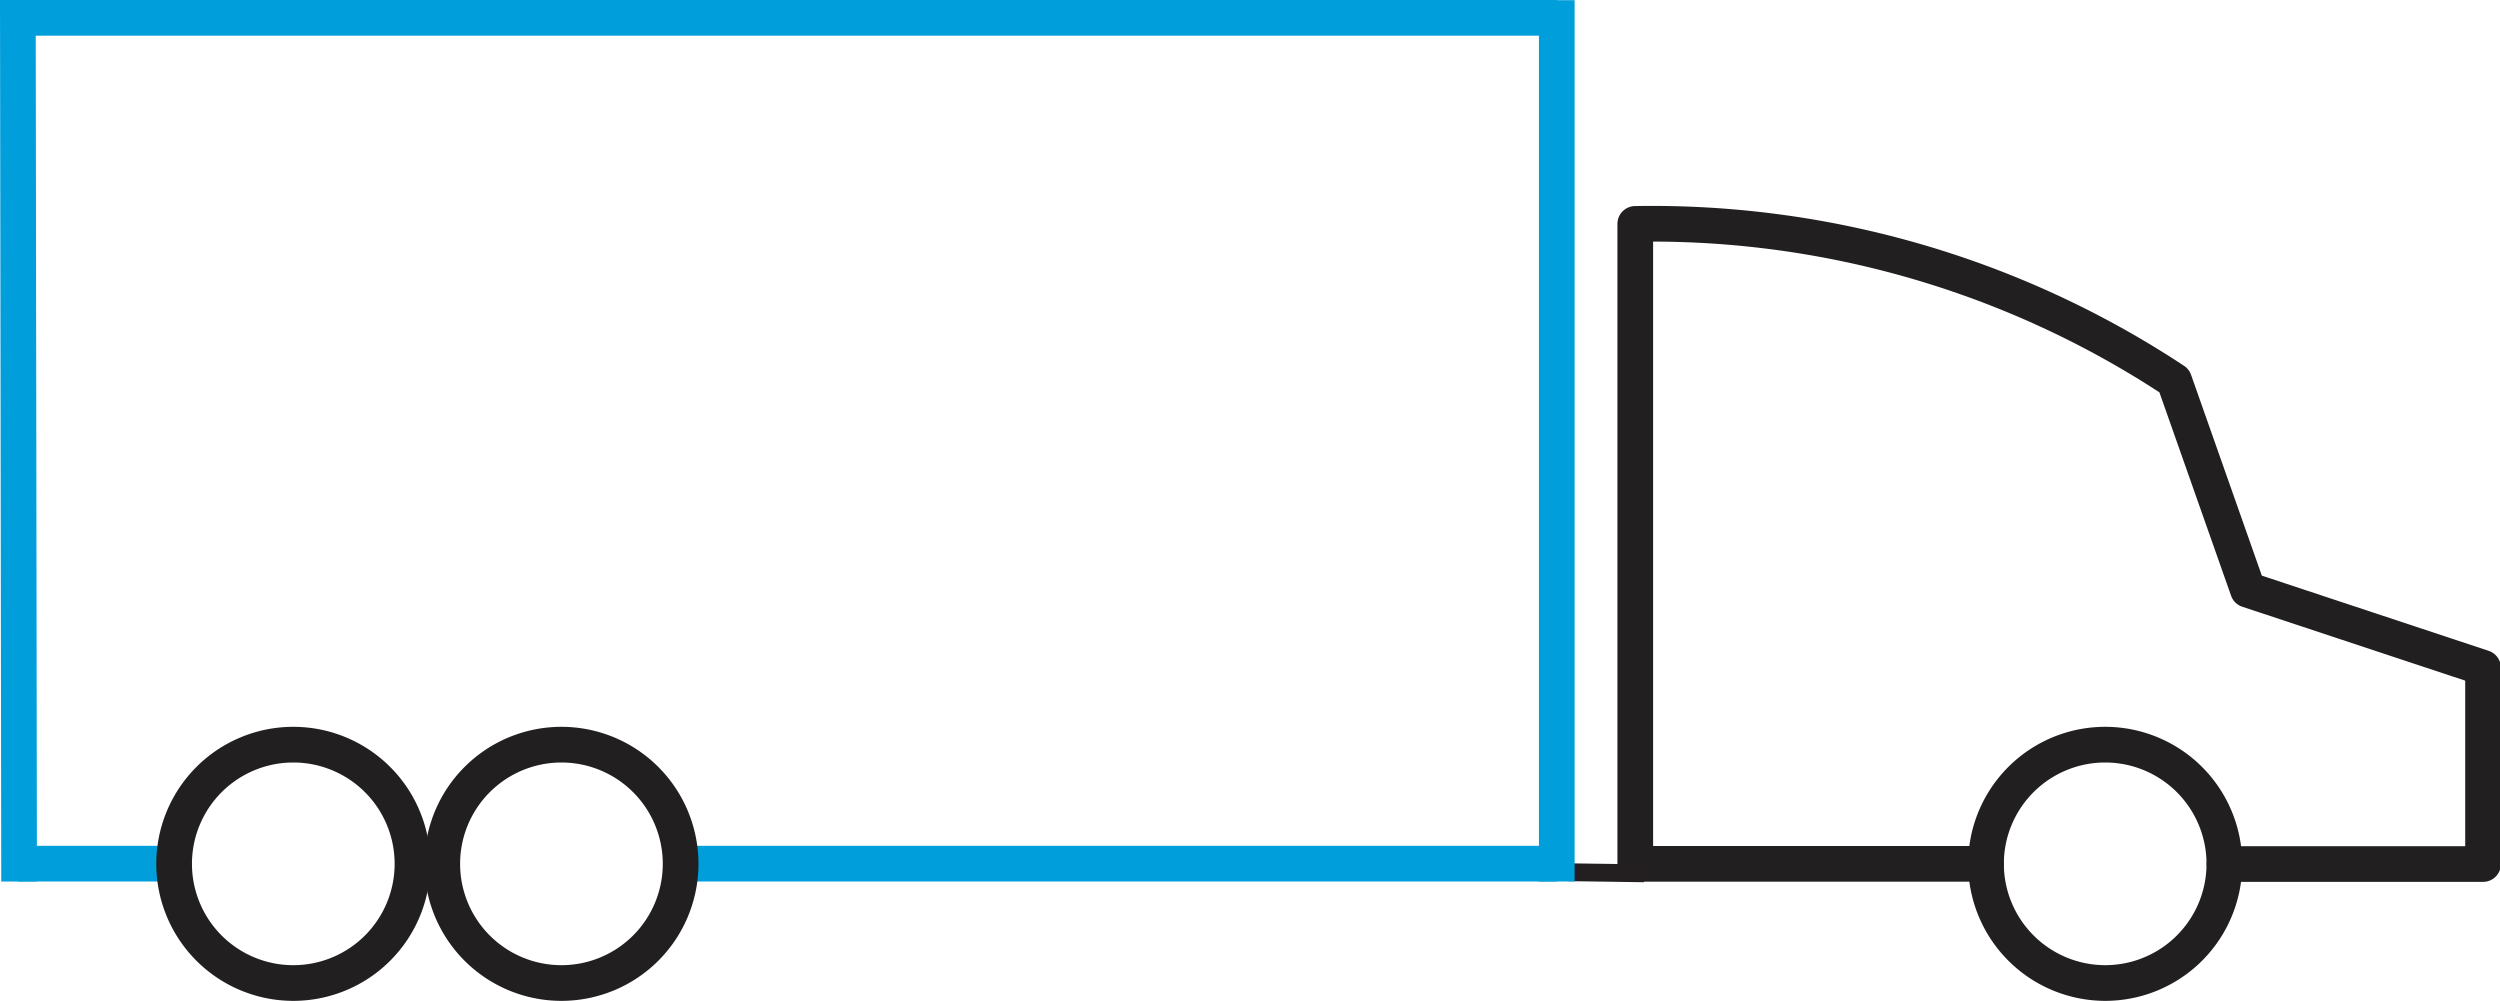
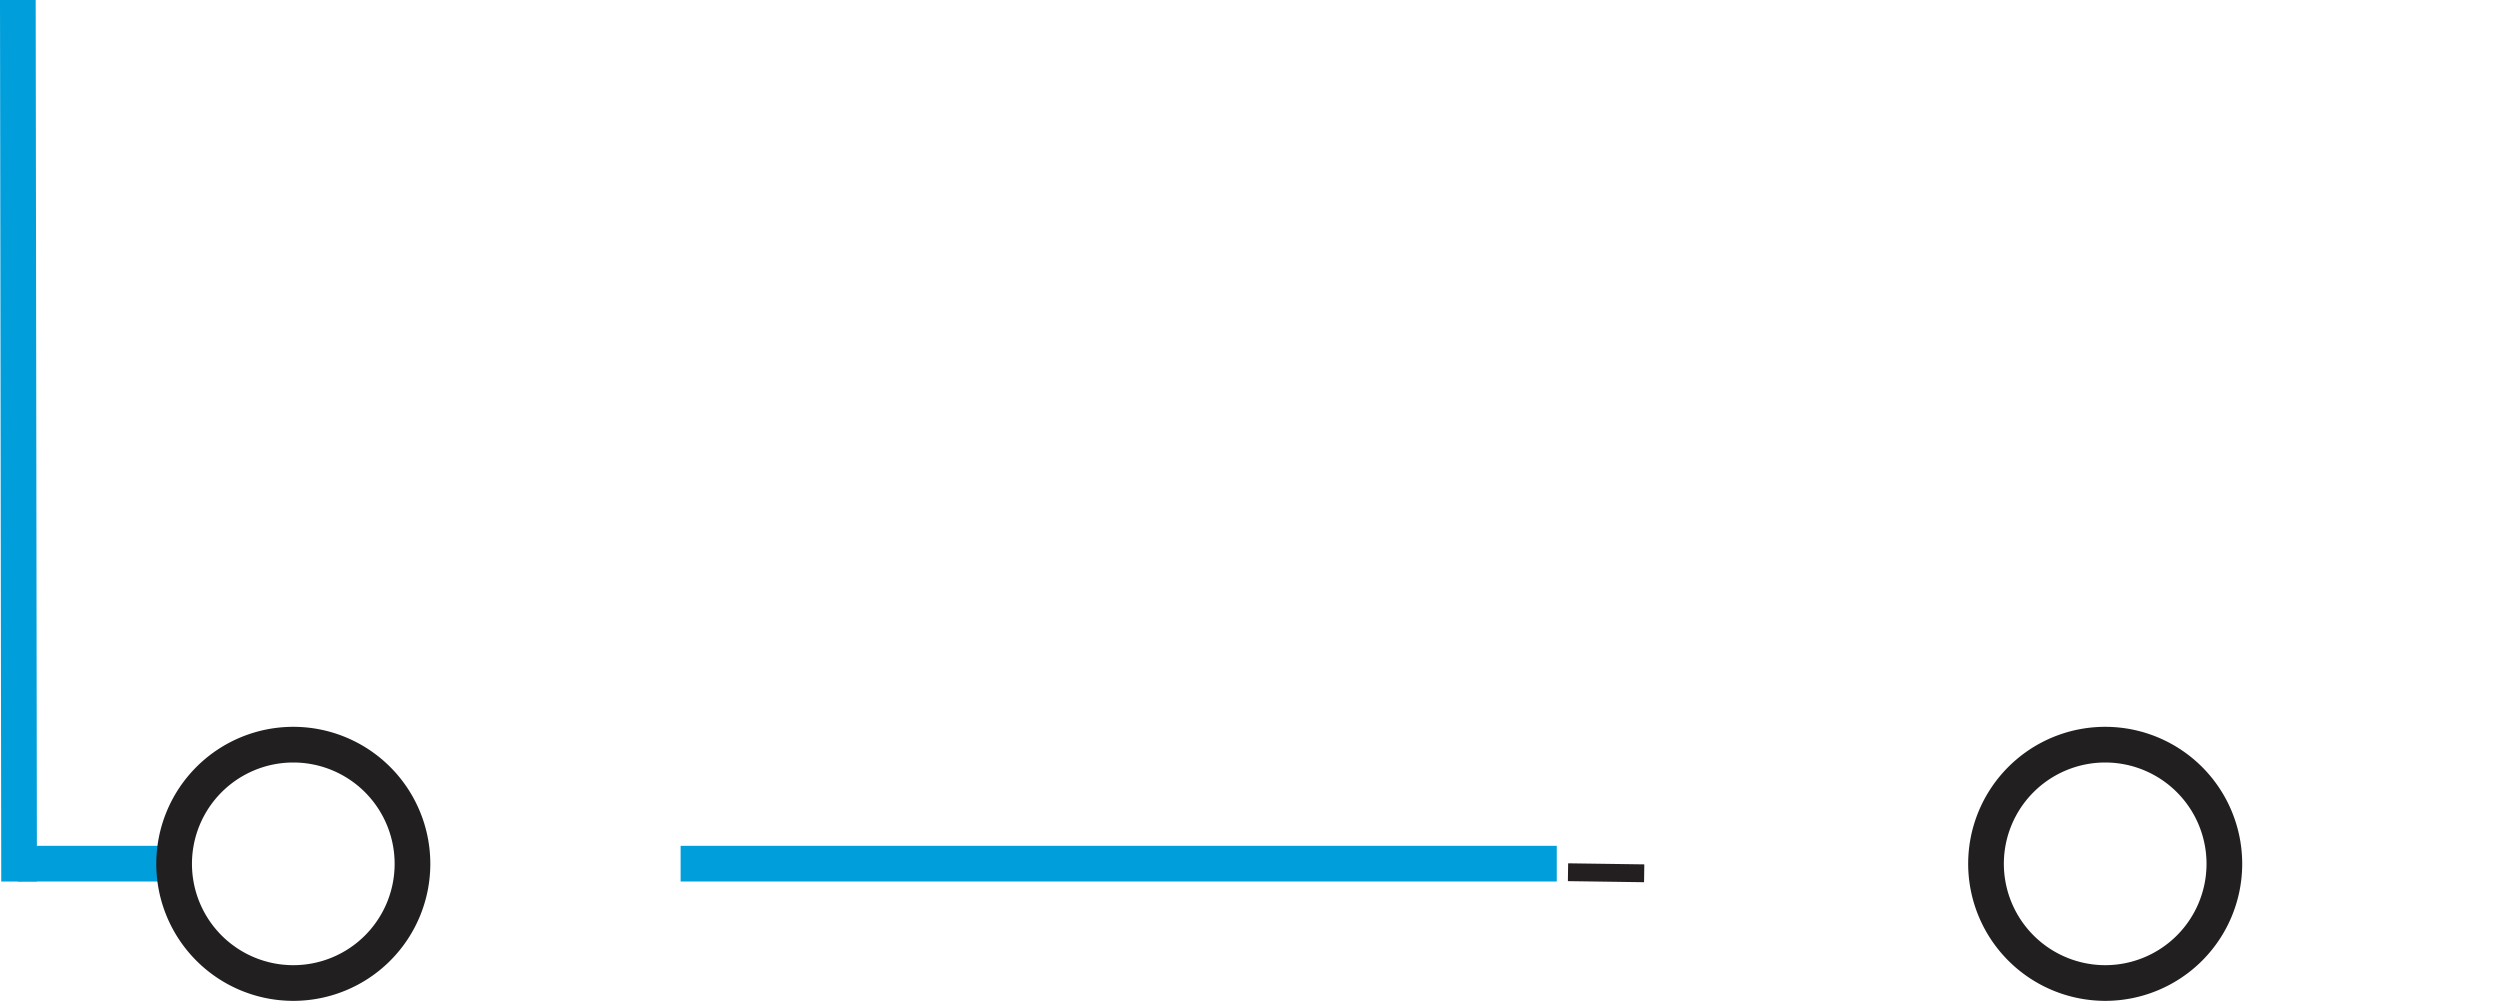
<svg xmlns="http://www.w3.org/2000/svg" id="Layer_1" data-name="Layer 1" viewBox="0 0 140.13 56.1">
  <defs>
    <style>.cls-1,.cls-3{fill:none;}.cls-1{stroke:#221f20;stroke-linecap:round;stroke-linejoin:round;}.cls-1,.cls-3,.cls-4{stroke-width:2px;}.cls-2{fill:#221f20;stroke:#231f20;}.cls-3,.cls-4{stroke:#009edb;}.cls-4{fill:#009edb;}</style>
  </defs>
-   <path class="cls-1" d="M112.32,51.76H92.66V15.89a53.12,53.12,0,0,1,30.21,8.79L127,36.4l13.18,4.37v11H125.69" transform="translate(-1 -3.34)" />
  <path class="cls-1" d="M119,58.44a6.68,6.68,0,1,0-6.68-6.68A6.69,6.69,0,0,0,119,58.44Z" transform="translate(-1 -3.34)" />
  <line class="cls-2" x1="92.16" y1="48.95" x2="87.89" y2="48.89" />
  <line class="cls-3" x1="9.76" y1="48.41" x2="1" y2="48.41" />
  <line class="cls-3" x1="1" x2="1.07" y2="49.41" />
-   <line class="cls-4" x1="87.26" y1="1" x2="1" y2="1" />
-   <line class="cls-3" x1="87.26" y1="49.41" x2="87.26" y2="0.01" />
  <line class="cls-3" x1="38.15" y1="48.41" x2="87.26" y2="48.41" />
-   <path class="cls-1" d="M32.47,58.44a6.68,6.68,0,1,0-6.68-6.68A6.68,6.68,0,0,0,32.47,58.44Z" transform="translate(-1 -3.34)" />
  <path class="cls-1" d="M17.44,58.44a6.68,6.68,0,1,0-6.68-6.68A6.68,6.68,0,0,0,17.44,58.44Z" transform="translate(-1 -3.34)" />
</svg>